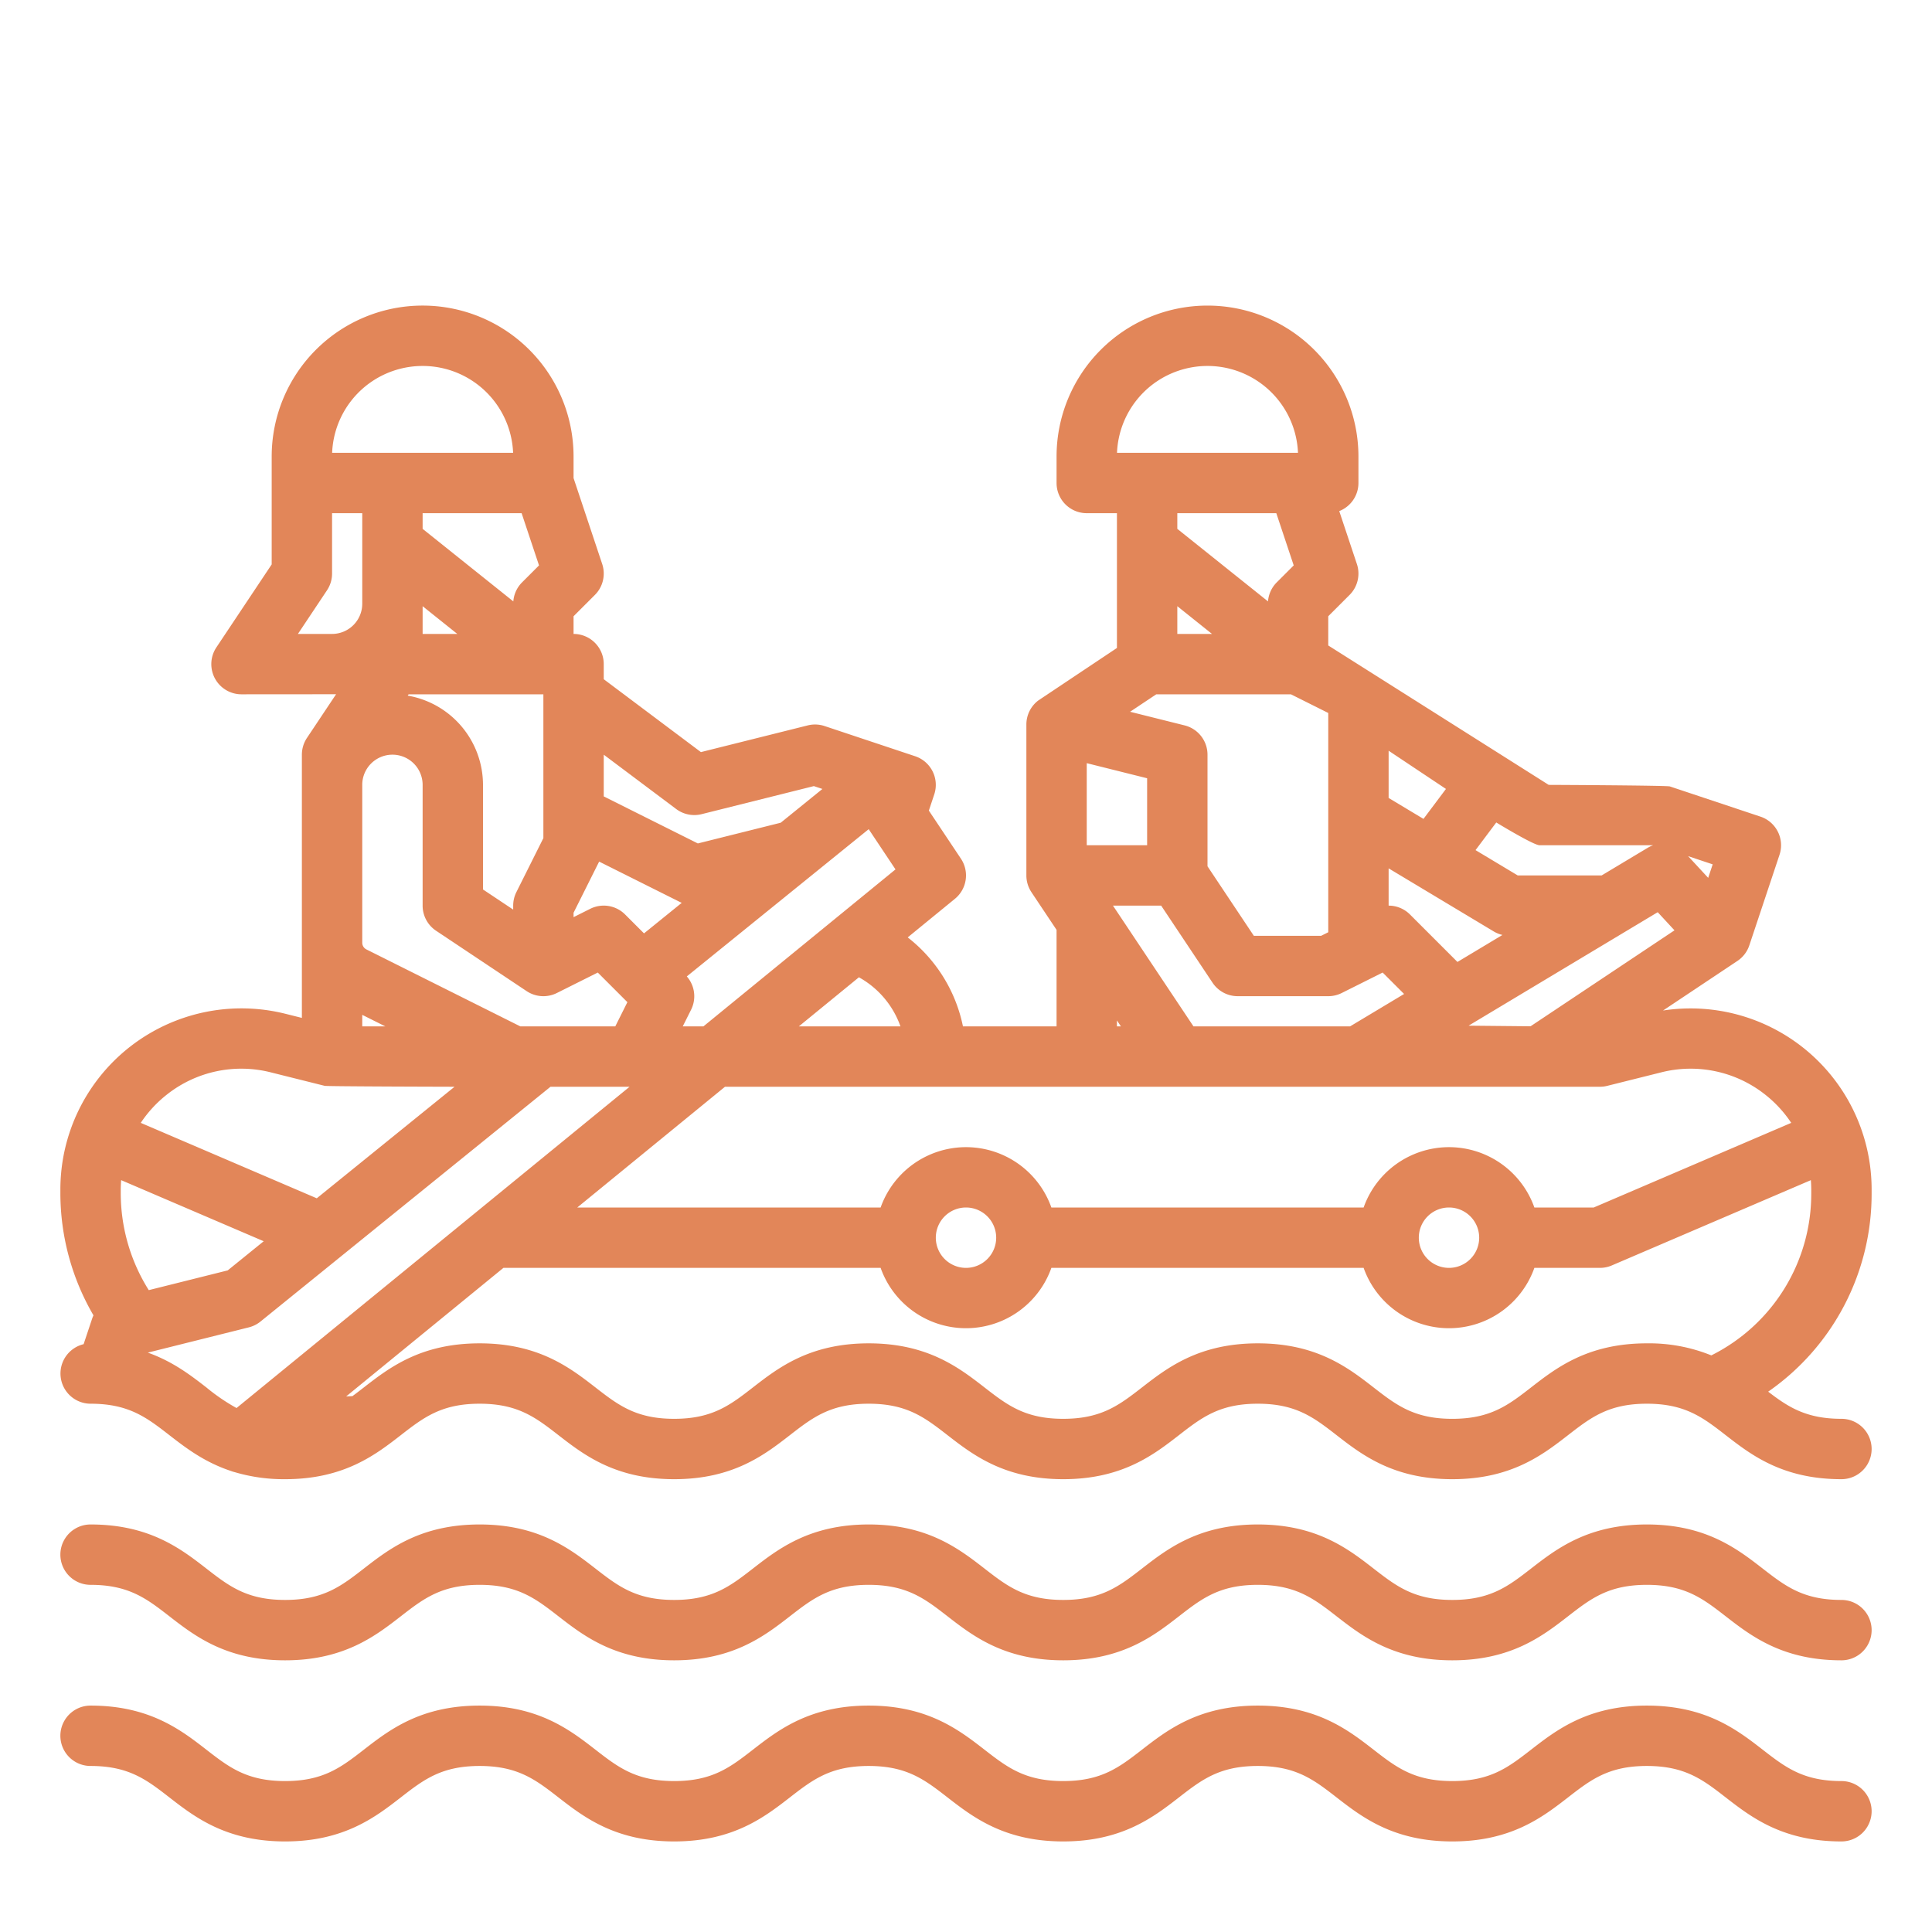
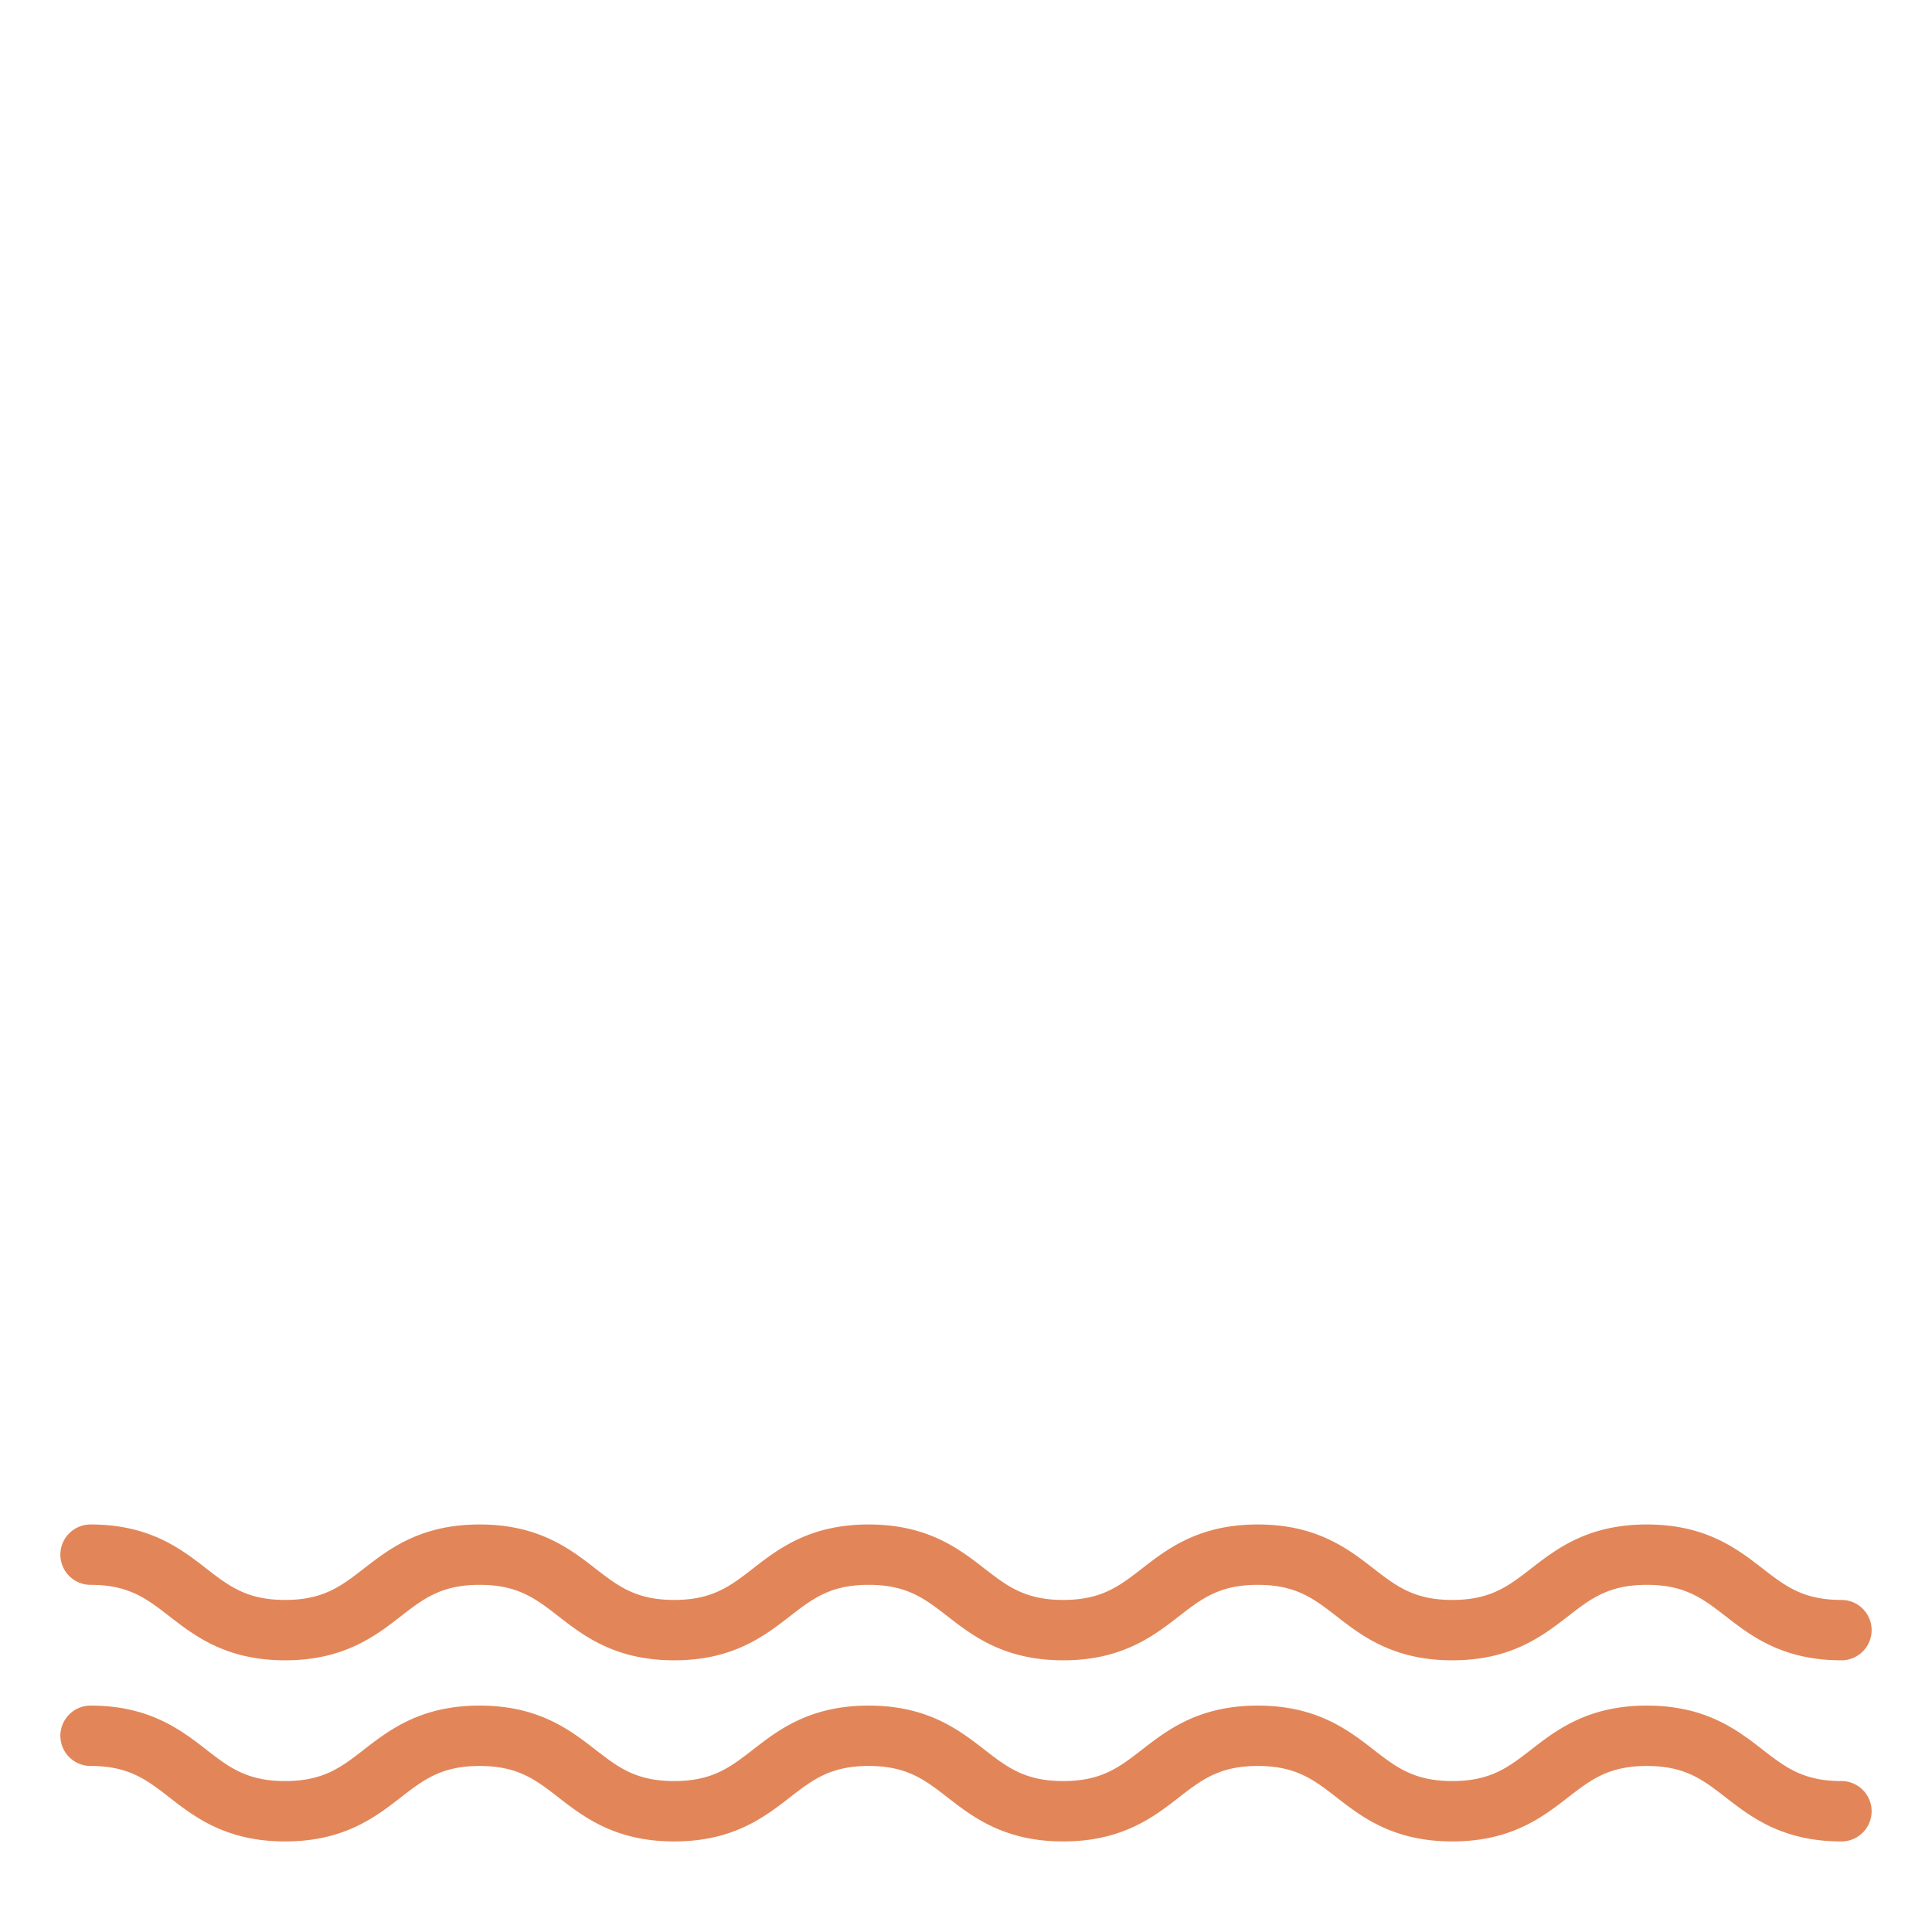
<svg xmlns="http://www.w3.org/2000/svg" width="512" height="512">
  <g>
    <title>Layer 1</title>
    <g id="outline">
-       <path fill="#e28659" id="svg_1" d="m496,316.276l0,-1.045a47.979,47.979 0 0 0 -55.278,-47.431l19.715,-13.144a7.991,7.991 0 0 0 3.135,-4.085c0,-0.015 0.012,-0.026 0.017,-0.041l8,-24a8,8 0 0 0 -5.059,-10.119l-24,-8c-0.816,-0.272 -32.108,-0.411 -32.108,-0.411l-58.422,-36.944l0,-7.743l5.657,-5.656a8,8 0 0 0 1.932,-8.187l-4.675,-14.025a8,8 0 0 0 5.086,-7.445l0,-7.015a40,40 0 1 0 -80,0l0,7.015a8,8 0 0 0 8,8l8,0l0,35.719s-20.823,13.9 -20.923,13.975a8,8 0 0 0 -3.077,6.306l0,40a7.968,7.968 0 0 0 1.34,4.431l0,0.007l0.01,0.015l0.023,0.035l6.627,9.934l0,25.578l-24.807,0a40.032,40.032 0 0 0 -14.639,-23.581l12.509,-10.225a8,8 0 0 0 1.593,-10.632l-8.5,-12.744l1.429,-4.288a8,8 0 0 0 -5.059,-10.119l-24,-8a8,8 0 0 0 -4.47,-0.172l-28.306,7.076l-25.75,-19.315l0,-4a8,8 0 0 0 -8,-8l0,-4.687l5.657,-5.656a8,8 0 0 0 1.932,-8.187l-7.589,-22.77l0,-5.717a40,40 0 1 0 -80,0l0,28.593l-14.656,21.986a8,8 0 0 0 6.656,12.438s24.715,-0.011 25.07,-0.027l-7.726,11.589a7.993,7.993 0 0 0 -1.344,4.438l0,69.754l-4.358,-1.09a48,48 0 0 0 -59.642,46.567l0,1.045a64.328,64.328 0 0 0 8.771,32.306a8,8 0 0 0 -0.36,0.888l-2.251,6.751a8,8 0 0 0 1.84,15.779c10.149,0 14.882,3.672 20.874,8.321c4.28,3.321 9.239,7.153 16.322,9.5a7.918,7.918 0 0 0 1.013,0.317a45.7,45.7 0 0 0 13.346,1.862c15.628,0 23.974,-6.476 30.68,-11.679c5.992,-4.649 10.724,-8.321 20.873,-8.321s14.882,3.672 20.873,8.321c6.707,5.2 15.054,11.679 30.682,11.679s23.974,-6.476 30.681,-11.68c5.991,-4.648 10.723,-8.32 20.871,-8.32s14.882,3.672 20.873,8.321c6.706,5.2 15.053,11.679 30.681,11.679s23.975,-6.476 30.681,-11.679c5.992,-4.649 10.725,-8.321 20.874,-8.321s14.882,3.672 20.873,8.321c6.703,5.203 15.053,11.679 30.681,11.679s23.977,-6.476 30.684,-11.679c5.993,-4.649 10.726,-8.321 20.877,-8.321s14.884,3.672 20.877,8.321c6.707,5.203 15.055,11.679 30.684,11.679a8,8 0 0 0 0,-16c-9.312,0 -14.067,-3.093 -19.415,-7.193a63.782,63.782 0 0 0 27.415,-52.531zm-28.307,-26.268a32.132,32.132 0 0 1 7,7.562l-52.335,22.43l-15.734,0a24,24 0 0 0 -45.248,0l-82.752,0a24,24 0 0 0 -45.248,0l-80.394,0l39.148,-32l231.87,0a7.977,7.977 0 0 0 1.94,-0.239l14.3,-3.574a31.8,31.8 0 0 1 27.453,5.821zm-75.693,37.992a8,8 0 1 1 -8,-8a8.009,8.009 0 0 1 8,8zm-128,0a8,8 0 1 1 -8,-8a8.009,8.009 0 0 1 8,8zm-125.766,-192l4.613,13.839l-4.5,4.5a7.992,7.992 0 0 0 -2.312,5.036l-24.035,-19.22l0,-4.155l26.234,0zm42.188,103.155c0.081,0.041 0.166,0.069 0.247,0.106l-10,8.095l-5.013,-5.013a8,8 0 0 0 -9.235,-1.5l-4.421,2.213l0,-1.167l6.778,-13.556l21.644,10.822zm-72.373,-54.807l0.232,-0.348l35.719,0l0,38.111l-7.155,14.311a7.994,7.994 0 0 0 -0.845,3.578l0,1.052l-8,-5.333l0,-27.719a24.034,24.034 0 0 0 -19.951,-23.652zm3.951,-23.7l9.194,7.352l-9.194,0l0,-7.352zm-16,108.3l6.111,3.052l-6.111,0l0,-3.052zm41.889,3.052l-40.783,-20.391a1.99,1.99 0 0 1 -1.106,-1.789l0,-41.82a8,8 0 0 1 16,0l0,32a8,8 0 0 0 3.562,6.656l24,16a8,8 0 0 0 8.016,0.5l10.842,-5.421l6.006,6.006l0.019,0.019l1.821,1.821l-3.21,6.42l-25.167,-0.001zm44.123,-13.24l48.2,-39.02l7.106,10.659l-50.9,41.6l-5.479,0l2.211,-4.422a7.981,7.981 0 0 0 -1.138,-8.817zm185.988,-59.812l15.193,10.129l-5.954,7.937l-9.239,-5.543l0,-12.523zm27.884,47.912a7.964,7.964 0 0 0 2.281,0.911l-11.925,7.156l-12.583,-12.584a8,8 0 0 0 -5.657,-2.343l0,-9.875l27.884,16.735zm-83.884,-86.215l9.194,7.355l-9.194,0l0,-7.355zm-5.578,23.355l35.689,0l9.889,4.944l0,58.112l-1.889,0.944l-17.83,0l-12.281,-18.422l0,-29.578a8,8 0 0 0 -6.06,-7.761l-14.455,-3.614l6.937,-4.625zm-18.422,18.246l16,4l0,17.754l-16,0l0,-21.754zm6.948,37.754l12.771,0l13.625,20.438a8,8 0 0 0 6.656,3.562l24,0a7.994,7.994 0 0 0 3.578,-0.845l10.842,-5.421l5.678,5.678l-14.314,8.588l-41.5,0l-21.336,-32zm110.665,31.976l-16.423,-0.161l50.123,-30.073l4.444,4.805l-38.144,25.429zm47.075,-39.337l-5.319,-5.75l6.512,2.171l-1.193,3.579zm-44.688,-8.639l30.106,0a8.016,8.016 0 0 0 -1.451,0.678l-12.204,7.322l-22.235,0l-11.184,-6.71l5.494,-7.325s9.894,6.035 11.474,6.035zm-93.821,-126.3a24,24 0 0 1 29.8,22.3l-47.959,0a23.962,23.962 0 0 1 18.159,-22.3zm24.055,38.3l4.613,13.839l-4.5,4.5a7.992,7.992 0 0 0 -2.312,5.036l-24.035,-19.22l0,-4.155l26.234,0zm-42.234,134.422l1.052,1.578l-1.052,0l0,-1.578zm-57.369,1.578l-26.926,0l15.915,-13.009a24.014,24.014 0 0 1 11.011,13.009zm-59.431,-57.6a8,8 0 0 0 6.74,1.361l29.74,-7.435l2.269,0.756l-11.049,8.948l-21.965,5.491l-24.935,-12.465l0,-11.056l19.2,14.4zm-73.021,-116.7a24,24 0 0 1 29.8,22.3l-47.959,0a23.962,23.962 0 0 1 18.159,-22.3zm-27.231,70.3l7.708,-11.562a7.993,7.993 0 0 0 1.344,-4.438l0,-16l8,0l0,24a8.009,8.009 0 0 1 -8,8l-9.052,0zm-34.641,122.008a31.8,31.8 0 0 1 27.454,-5.821l14.3,3.574c0.634,0.159 34.4,0.239 34.4,0.239l-36.513,29.56l-46.643,-19.99a32.132,32.132 0 0 1 7.002,-7.562zm-4.882,51.892a48.25,48.25 0 0 1 -7.425,-25.624l0,-1.045c0,-0.834 0.043,-1.66 0.106,-2.482l37.782,16.192l-9.546,7.727l-20.917,5.232zm-0.264,16.559l26.779,-6.695a7.986,7.986 0 0 0 3.094,-1.543l76.857,-62.221l20.958,0l-104.166,85.145a52.324,52.324 0 0 1 -8,-5.466c-4.119,-3.194 -8.863,-6.862 -15.522,-9.223l0,0.003zm366.594,9.223c-5.992,4.649 -10.726,8.321 -20.877,8.321s-14.881,-3.672 -20.873,-8.321c-6.705,-5.206 -15.053,-11.682 -30.681,-11.682s-23.975,6.476 -30.681,11.679c-5.993,4.649 -10.725,8.321 -20.874,8.321s-14.881,-3.672 -20.873,-8.32c-6.706,-5.2 -15.053,-11.68 -30.681,-11.68s-23.973,6.476 -30.68,11.679c-5.991,4.649 -10.723,8.321 -20.872,8.321s-14.882,-3.672 -20.874,-8.321c-6.706,-5.2 -15.053,-11.679 -30.681,-11.679s-23.975,6.476 -30.681,11.68c-1.036,0.8 -2.033,1.574 -3.028,2.305q-0.864,0.055 -1.661,0.075l41.669,-34.06l99.969,0a24,24 0 0 0 45.248,0l82.752,0a24,24 0 0 0 45.248,0l17.376,0a7.993,7.993 0 0 0 3.151,-0.647l52.743,-22.6c0.063,0.822 0.106,1.648 0.106,2.482l0,1.045a47.829,47.829 0 0 1 -26.484,42.912a43.814,43.814 0 0 0 -17.077,-3.192c-15.629,0 -23.977,6.476 -30.684,11.679l0,0.003z" />
      <path fill="#e28659" id="svg_2" d="m488,424c-10.151,0 -14.884,-3.672 -20.876,-8.321c-6.708,-5.2 -15.055,-11.679 -30.685,-11.679s-23.977,6.476 -30.684,11.679c-5.992,4.649 -10.726,8.321 -20.877,8.321s-14.881,-3.672 -20.873,-8.321c-6.705,-5.203 -15.053,-11.679 -30.681,-11.679s-23.975,6.476 -30.681,11.679c-5.993,4.649 -10.725,8.321 -20.874,8.321s-14.881,-3.672 -20.873,-8.32c-6.706,-5.2 -15.053,-11.68 -30.681,-11.68s-23.973,6.476 -30.68,11.679c-5.991,4.649 -10.723,8.321 -20.872,8.321s-14.882,-3.672 -20.874,-8.321c-6.706,-5.2 -15.053,-11.679 -30.681,-11.679s-23.975,6.476 -30.681,11.68c-5.991,4.648 -10.727,8.32 -20.872,8.32s-14.882,-3.672 -20.874,-8.321c-6.706,-5.203 -15.053,-11.679 -30.681,-11.679a8,8 0 0 0 0,16c10.149,0 14.882,3.672 20.874,8.321c6.706,5.203 15.052,11.679 30.681,11.679s23.974,-6.476 30.68,-11.679c5.992,-4.649 10.724,-8.321 20.873,-8.321s14.882,3.672 20.873,8.321c6.707,5.2 15.054,11.679 30.682,11.679s23.974,-6.476 30.681,-11.68c5.991,-4.648 10.723,-8.32 20.871,-8.32s14.882,3.672 20.873,8.321c6.706,5.2 15.053,11.679 30.681,11.679s23.975,-6.476 30.681,-11.679c5.992,-4.649 10.725,-8.321 20.874,-8.321s14.882,3.672 20.873,8.321c6.703,5.203 15.053,11.679 30.681,11.679s23.977,-6.476 30.684,-11.679c5.993,-4.649 10.726,-8.321 20.877,-8.321s14.884,3.672 20.877,8.321c6.707,5.203 15.055,11.679 30.684,11.679a8,8 0 0 0 0,-16z" />
      <path fill="#e28659" id="svg_3" d="m488,472c-10.151,0 -14.884,-3.672 -20.876,-8.321c-6.708,-5.2 -15.055,-11.679 -30.685,-11.679s-23.977,6.476 -30.684,11.679c-5.992,4.649 -10.726,8.321 -20.877,8.321s-14.881,-3.672 -20.873,-8.321c-6.705,-5.203 -15.053,-11.679 -30.681,-11.679s-23.975,6.476 -30.681,11.679c-5.993,4.649 -10.725,8.321 -20.874,8.321s-14.881,-3.672 -20.873,-8.32c-6.706,-5.2 -15.053,-11.68 -30.681,-11.68s-23.973,6.476 -30.68,11.679c-5.991,4.649 -10.723,8.321 -20.872,8.321s-14.882,-3.672 -20.874,-8.321c-6.706,-5.2 -15.053,-11.679 -30.681,-11.679s-23.975,6.476 -30.681,11.68c-5.991,4.648 -10.727,8.32 -20.872,8.32s-14.882,-3.672 -20.874,-8.321c-6.706,-5.203 -15.053,-11.679 -30.681,-11.679a8,8 0 0 0 0,16c10.149,0 14.882,3.672 20.874,8.321c6.706,5.203 15.052,11.679 30.681,11.679s23.974,-6.476 30.68,-11.679c5.992,-4.649 10.724,-8.321 20.873,-8.321s14.882,3.672 20.873,8.321c6.707,5.2 15.054,11.679 30.682,11.679s23.974,-6.476 30.681,-11.68c5.991,-4.648 10.723,-8.32 20.871,-8.32s14.882,3.672 20.873,8.321c6.706,5.2 15.053,11.679 30.681,11.679s23.975,-6.476 30.681,-11.679c5.992,-4.649 10.725,-8.321 20.874,-8.321s14.882,3.672 20.873,8.321c6.703,5.203 15.053,11.679 30.681,11.679s23.977,-6.476 30.684,-11.679c5.993,-4.649 10.726,-8.321 20.877,-8.321s14.884,3.672 20.877,8.321c6.707,5.203 15.055,11.679 30.684,11.679a8,8 0 0 0 0,-16z" />
    </g>
  </g>
</svg>